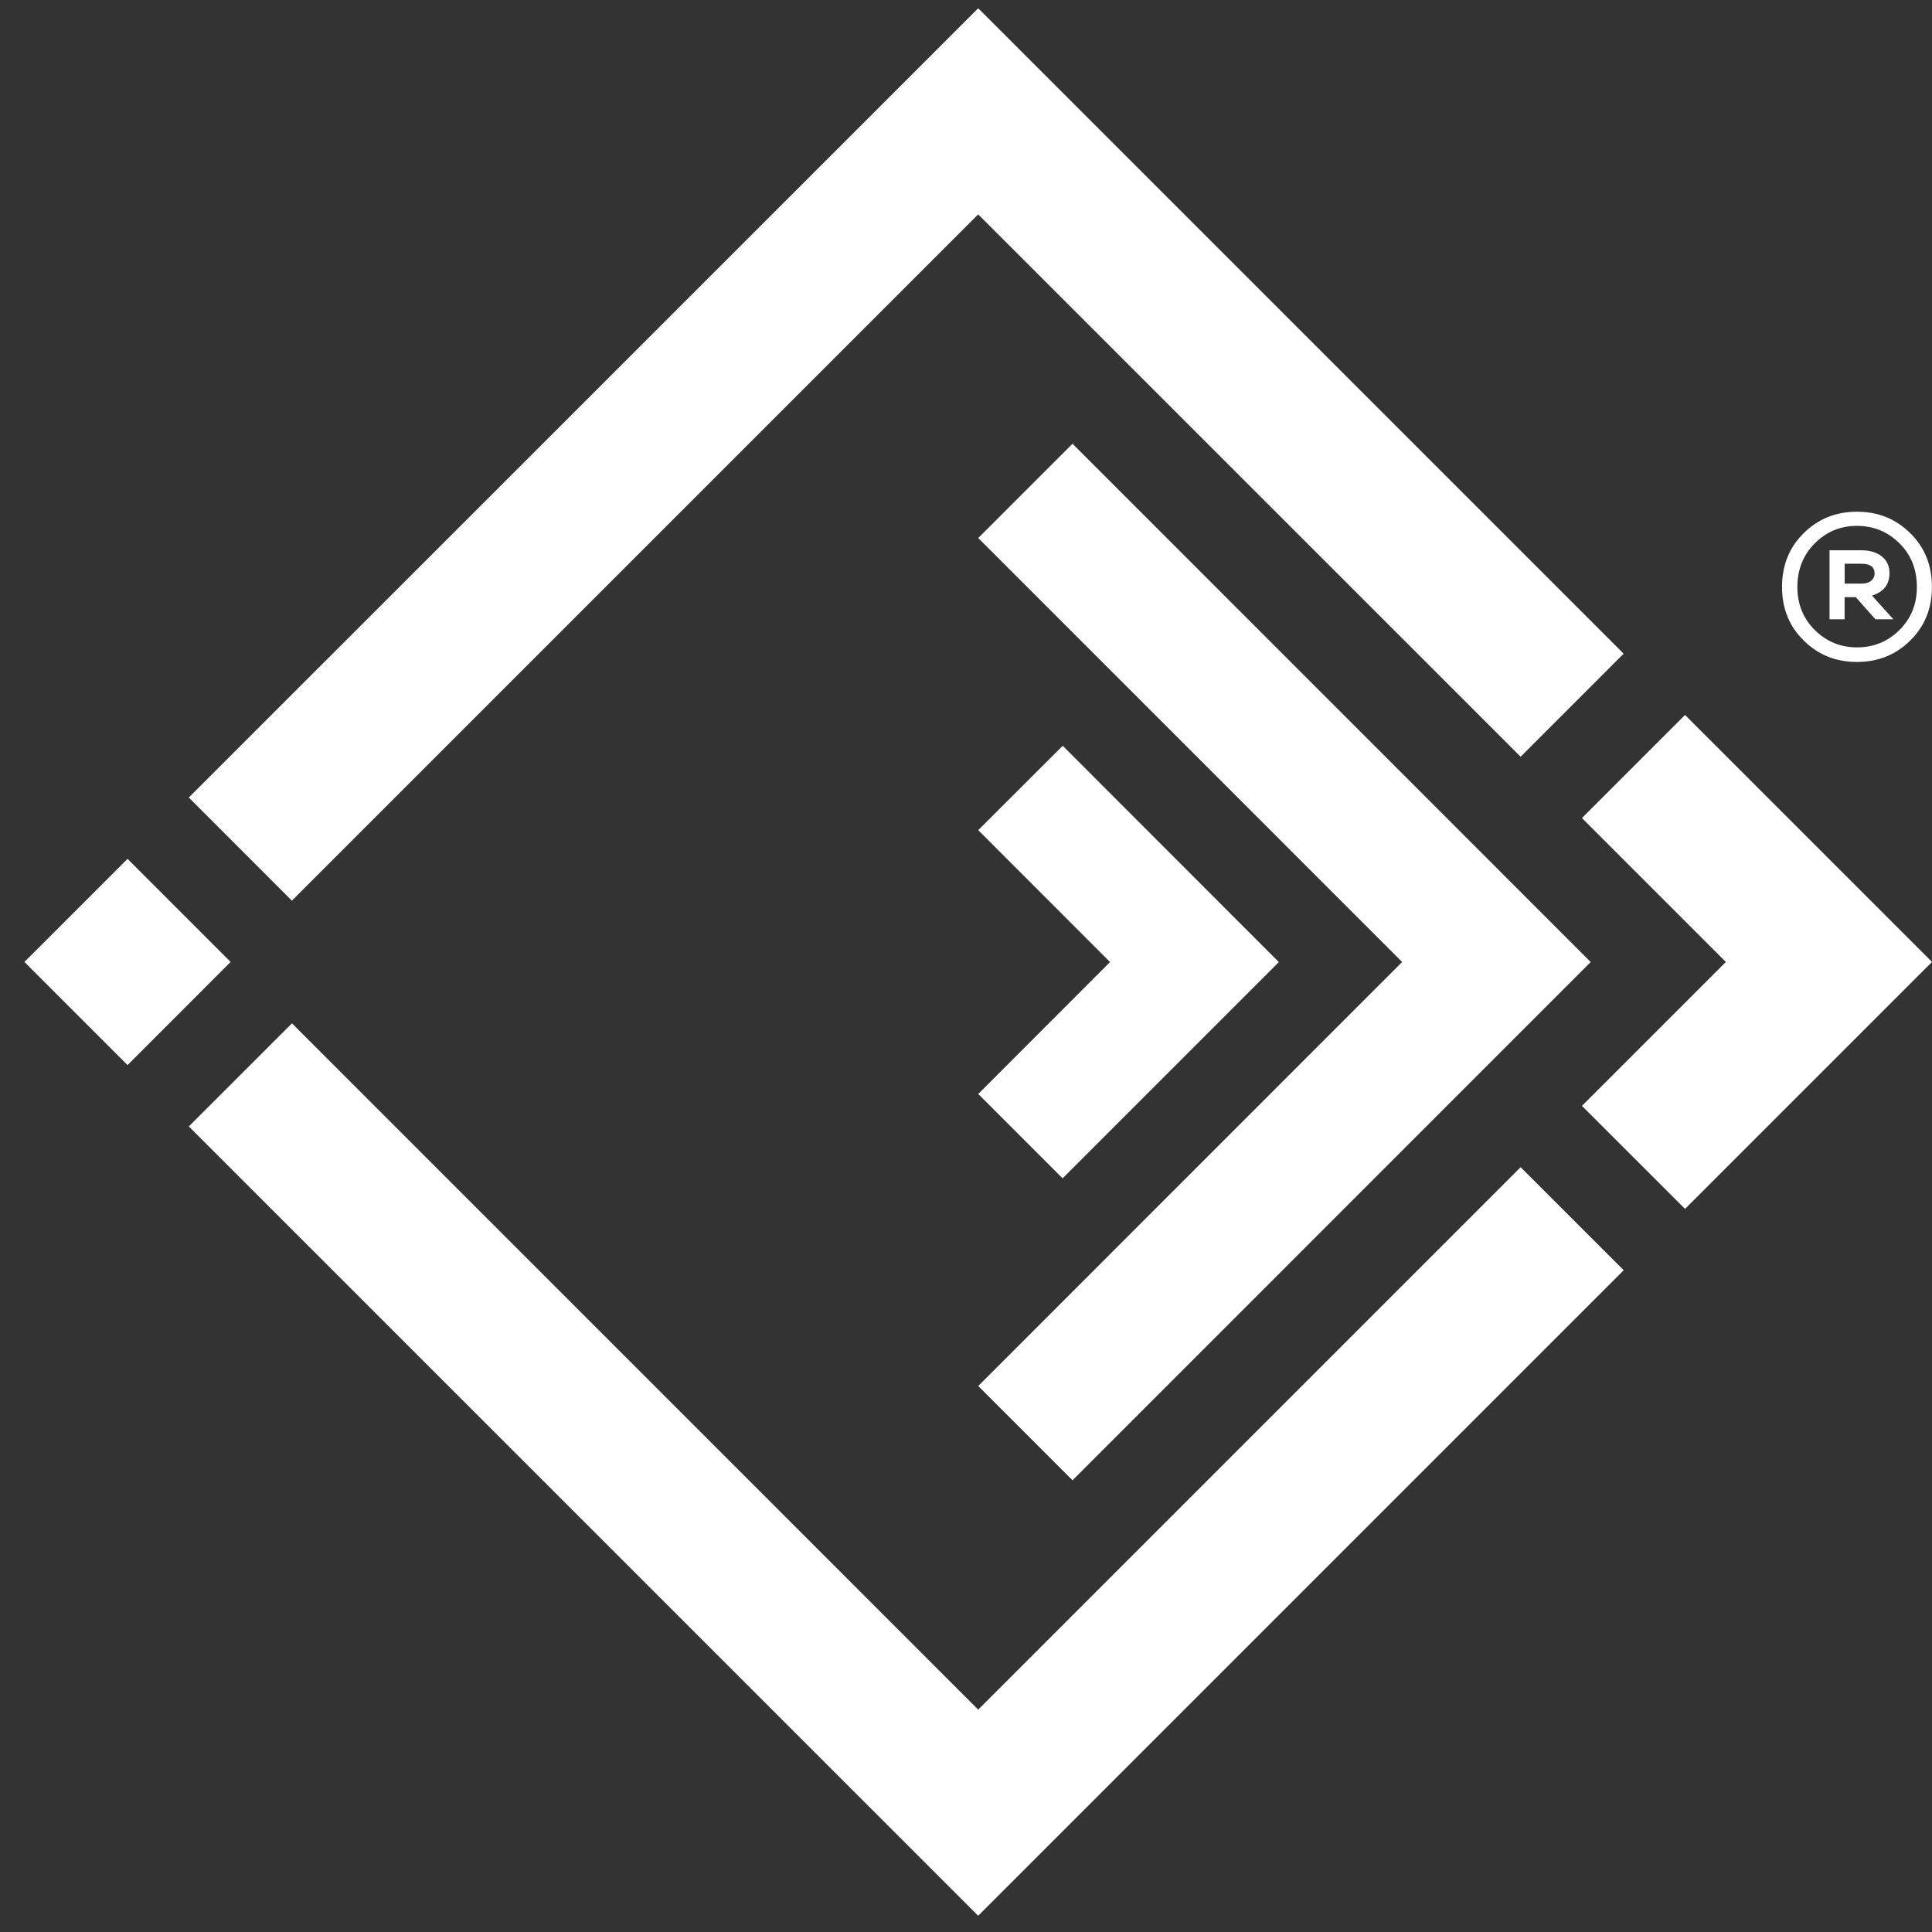
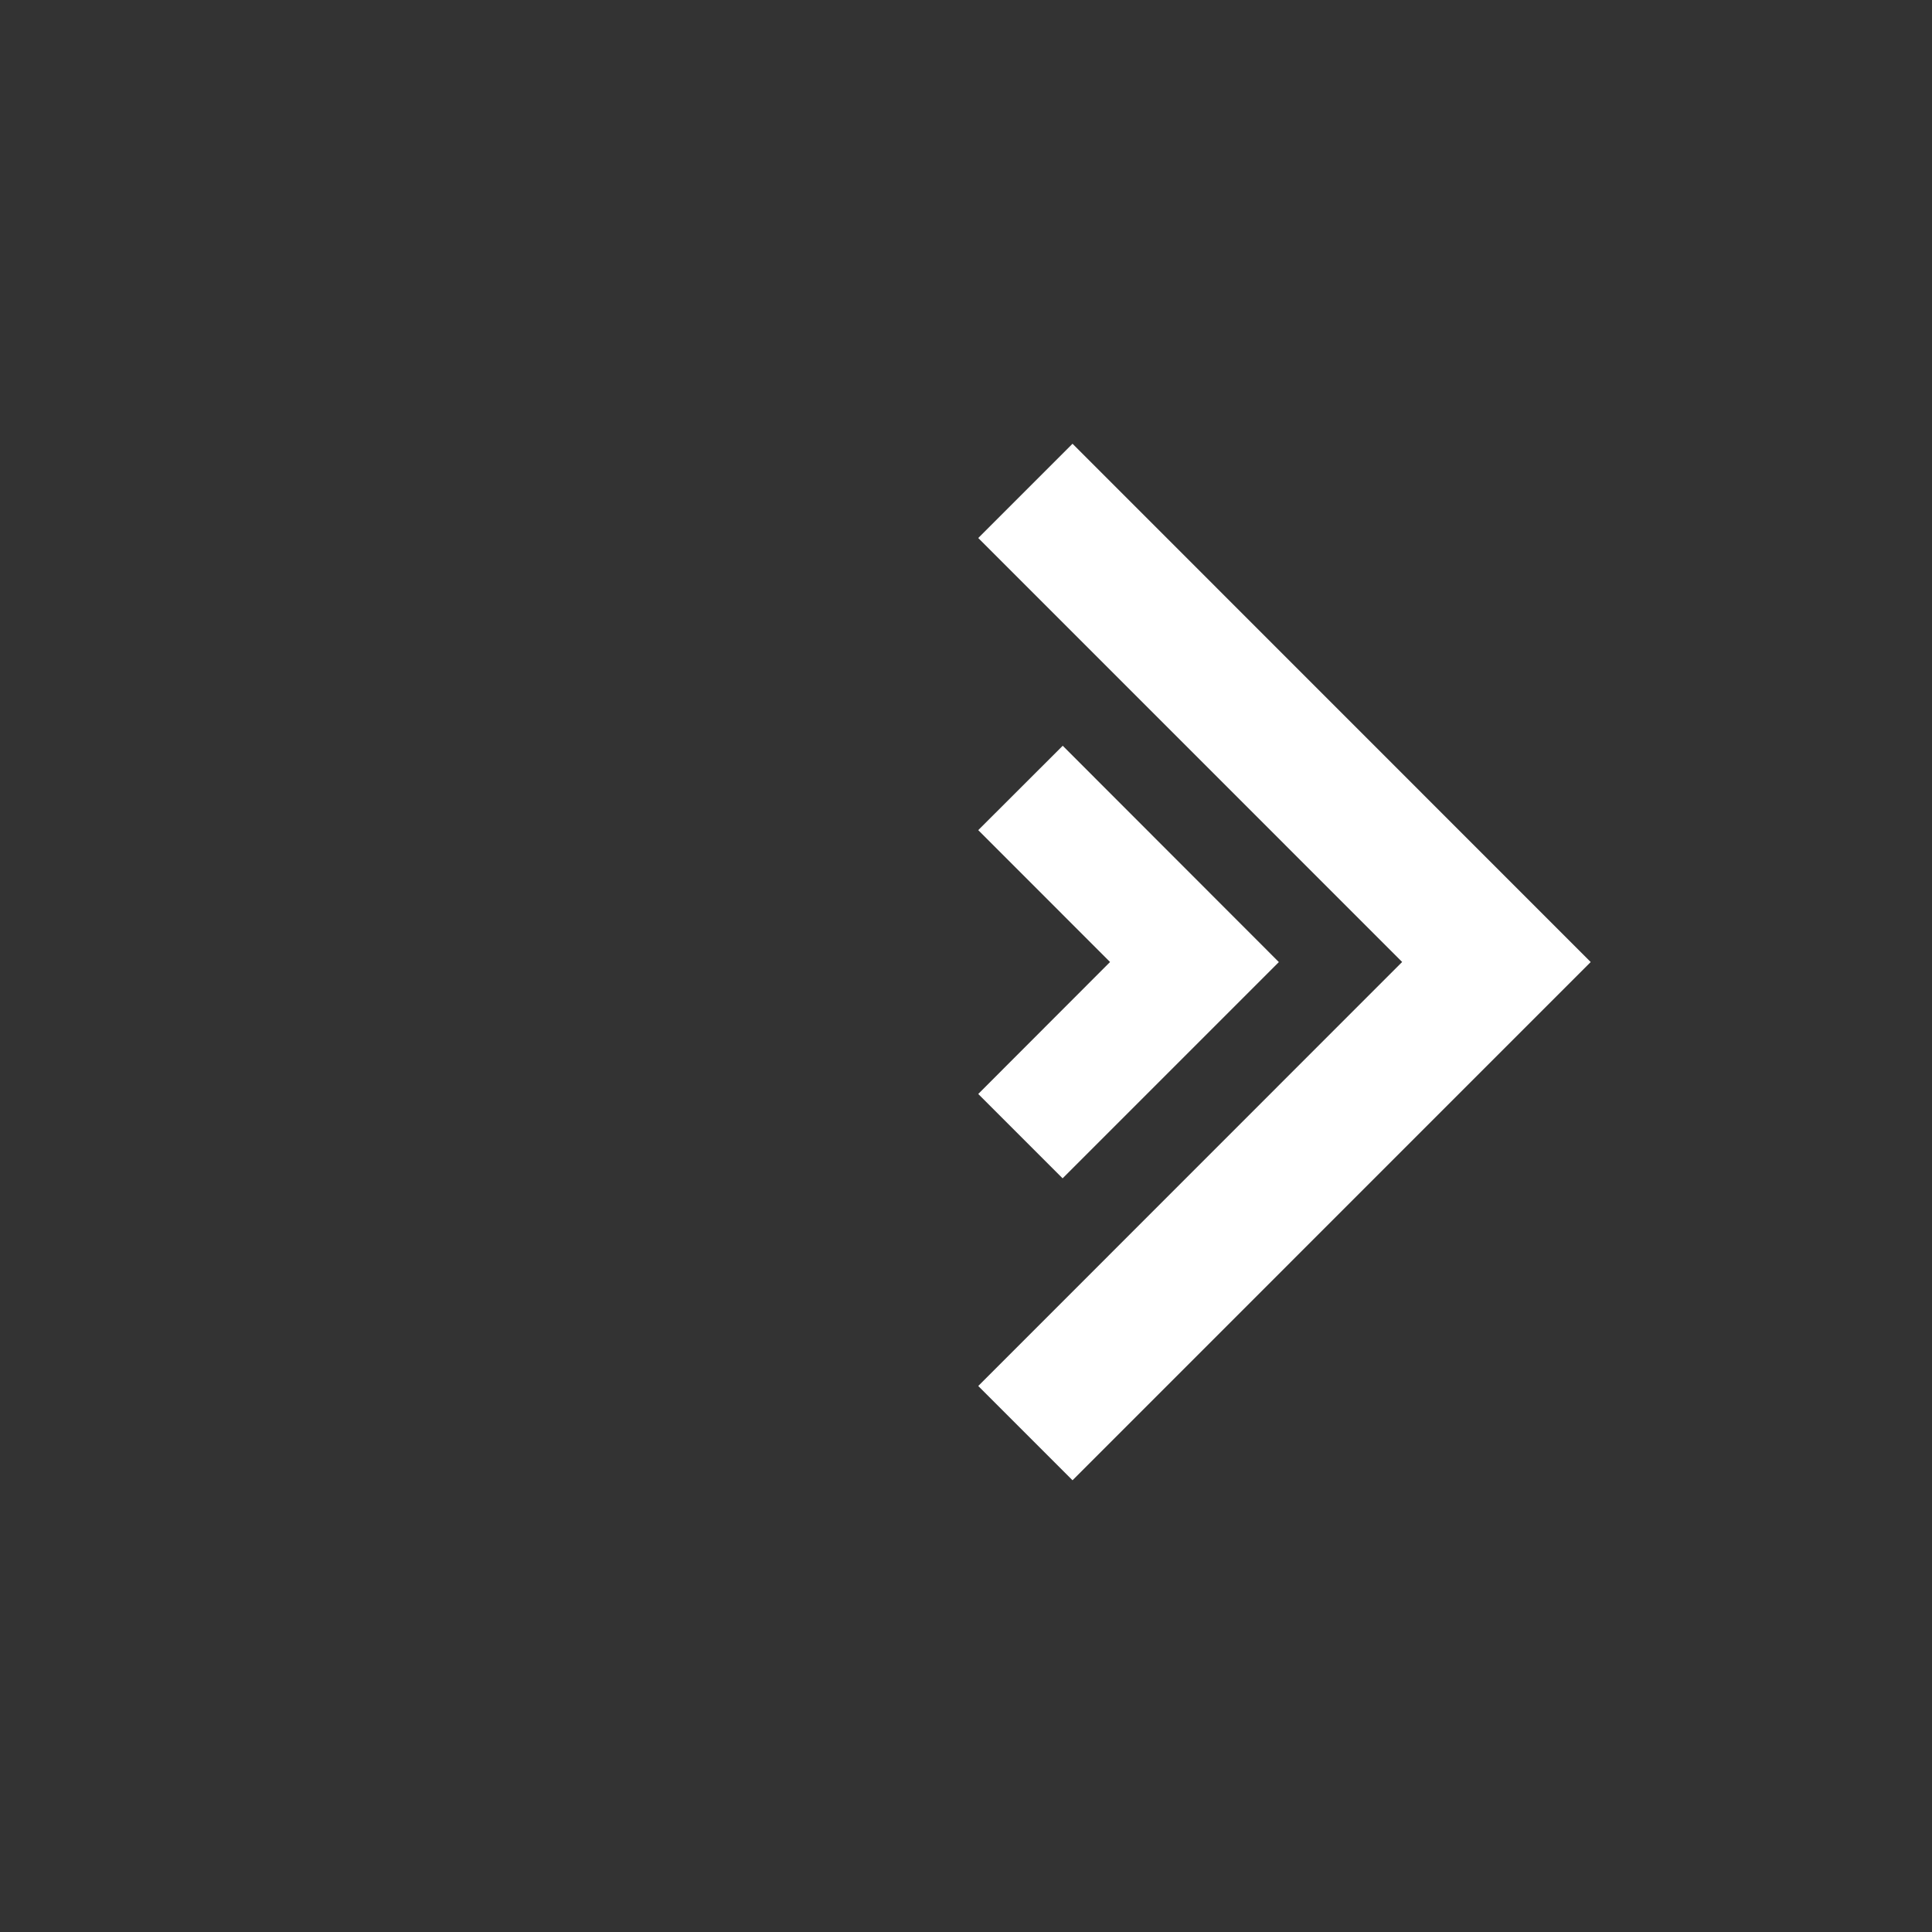
<svg xmlns="http://www.w3.org/2000/svg" width="59" height="59" viewBox="0 0 59 59" fill="none">
  <rect x="0" y="0" width="59" height="59" fill="#333333" stroke="none" />
-   <path d="M57.165 18.189C57.524 18.075 57.702 17.844 57.702 17.504C57.702 17.29 57.627 17.12 57.469 16.994C57.312 16.868 57.106 16.805 56.843 16.805H55.871V18.911H56.331V18.237H56.673L57.27 18.911H57.82L57.165 18.189ZM56.846 17.823H56.333V17.216H56.846C57.114 17.216 57.247 17.315 57.247 17.515C57.247 17.605 57.211 17.68 57.139 17.737C57.066 17.796 56.969 17.823 56.846 17.823ZM57.165 18.189C57.524 18.075 57.702 17.844 57.702 17.504C57.702 17.29 57.627 17.12 57.469 16.994C57.312 16.868 57.106 16.805 56.843 16.805H55.871V18.911H56.331V18.237H56.673L57.27 18.911H57.82L57.165 18.189ZM56.846 17.823H56.333V17.216H56.846C57.114 17.216 57.247 17.315 57.247 17.515C57.247 17.605 57.211 17.68 57.139 17.737C57.066 17.796 56.969 17.823 56.846 17.823ZM57.165 18.189C57.524 18.075 57.702 17.844 57.702 17.504C57.702 17.29 57.627 17.12 57.469 16.994C57.312 16.868 57.106 16.805 56.843 16.805H55.871V18.911H56.331V18.237H56.673L57.27 18.911H57.82L57.165 18.189ZM56.846 17.823H56.333V17.216H56.846C57.114 17.216 57.247 17.315 57.247 17.515C57.247 17.605 57.211 17.68 57.139 17.737C57.066 17.796 56.969 17.823 56.846 17.823ZM57.165 18.189C57.524 18.075 57.702 17.844 57.702 17.504C57.702 17.29 57.627 17.12 57.469 16.994C57.312 16.868 57.106 16.805 56.843 16.805H55.871V18.911H56.331V18.237H56.673L57.27 18.911H57.82L57.165 18.189ZM56.846 17.823H56.333V17.216H56.846C57.114 17.216 57.247 17.315 57.247 17.515C57.247 17.605 57.211 17.68 57.139 17.737C57.066 17.796 56.969 17.823 56.846 17.823ZM58.334 16.28C57.891 15.843 57.349 15.627 56.709 15.627C56.069 15.627 55.525 15.843 55.084 16.28C54.641 16.715 54.42 17.263 54.42 17.926C54.42 18.581 54.641 19.129 55.084 19.562C55.525 19.999 56.066 20.215 56.709 20.215C57.349 20.215 57.893 19.999 58.334 19.562C58.777 19.127 58.998 18.581 58.998 17.926C58.998 17.263 58.777 16.715 58.334 16.28ZM58.007 19.239C57.65 19.593 57.219 19.77 56.707 19.77C56.205 19.77 55.775 19.591 55.42 19.239C55.063 18.884 54.889 18.447 54.889 17.926C54.889 17.393 55.065 16.948 55.42 16.593C55.773 16.238 56.203 16.059 56.707 16.059C57.217 16.059 57.65 16.238 58.007 16.593C58.364 16.946 58.538 17.391 58.538 17.926C58.54 18.445 58.364 18.882 58.007 19.239ZM57.702 17.504C57.702 17.29 57.627 17.12 57.469 16.994C57.312 16.868 57.106 16.805 56.843 16.805H55.871V18.911H56.331V18.237H56.673L57.27 18.911H57.82L57.167 18.189C57.526 18.075 57.702 17.846 57.702 17.504ZM56.846 17.823H56.333V17.216H56.846C57.114 17.216 57.247 17.315 57.247 17.515C57.247 17.605 57.211 17.68 57.139 17.737C57.066 17.796 56.969 17.823 56.846 17.823ZM57.165 18.189C57.524 18.075 57.702 17.844 57.702 17.504C57.702 17.29 57.627 17.12 57.469 16.994C57.312 16.868 57.106 16.805 56.843 16.805H55.871V18.911H56.331V18.237H56.673L57.27 18.911H57.82L57.165 18.189ZM56.846 17.823H56.333V17.216H56.846C57.114 17.216 57.247 17.315 57.247 17.515C57.247 17.605 57.211 17.68 57.139 17.737C57.066 17.796 56.969 17.823 56.846 17.823ZM57.165 18.189C57.524 18.075 57.702 17.844 57.702 17.504C57.702 17.29 57.627 17.12 57.469 16.994C57.312 16.868 57.106 16.805 56.843 16.805H55.871V18.911H56.331V18.237H56.673L57.27 18.911H57.82L57.165 18.189ZM56.846 17.823H56.333V17.216H56.846C57.114 17.216 57.247 17.315 57.247 17.515C57.247 17.605 57.211 17.68 57.139 17.737C57.066 17.796 56.969 17.823 56.846 17.823ZM57.165 18.189C57.524 18.075 57.702 17.844 57.702 17.504C57.702 17.29 57.627 17.12 57.469 16.994C57.312 16.868 57.106 16.805 56.843 16.805H55.871V18.911H56.331V18.237H56.673L57.27 18.911H57.82L57.165 18.189ZM56.846 17.823H56.333V17.216H56.846C57.114 17.216 57.247 17.315 57.247 17.515C57.247 17.605 57.211 17.68 57.139 17.737C57.066 17.796 56.969 17.823 56.846 17.823ZM57.165 18.189C57.524 18.075 57.702 17.844 57.702 17.504C57.702 17.29 57.627 17.12 57.469 16.994C57.312 16.868 57.106 16.805 56.843 16.805H55.871V18.911H56.331V18.237H56.673L57.27 18.911H57.82L57.165 18.189ZM56.846 17.823H56.333V17.216H56.846C57.114 17.216 57.247 17.315 57.247 17.515C57.247 17.605 57.211 17.68 57.139 17.737C57.066 17.796 56.969 17.823 56.846 17.823Z" fill="white" />
-   <path d="M29.872 0.252L5.766 24.355L8.914 27.505L29.872 6.547L46.437 23.11L49.583 19.963L29.872 0.252ZM51.458 21.834L48.31 24.981L52.705 29.376L48.31 33.771L51.458 36.918L59 29.376L51.458 21.834ZM29.872 52.209L8.916 31.251L5.766 34.399L29.872 58.504L49.585 38.791L46.437 35.644L29.872 52.209ZM3.895 26.228L0.746 29.376L3.895 32.526L7.043 29.376L3.895 26.228Z" fill="white" />
  <path d="M32.753 13.551L29.874 16.43L42.819 29.377L29.874 42.326L32.753 45.205L48.577 29.379L32.753 13.551Z" fill="white" />
  <path d="M32.454 22.774L29.874 25.351L33.899 29.378L29.874 33.408L32.45 35.984L39.054 29.38L32.454 22.774Z" fill="white" />
</svg>